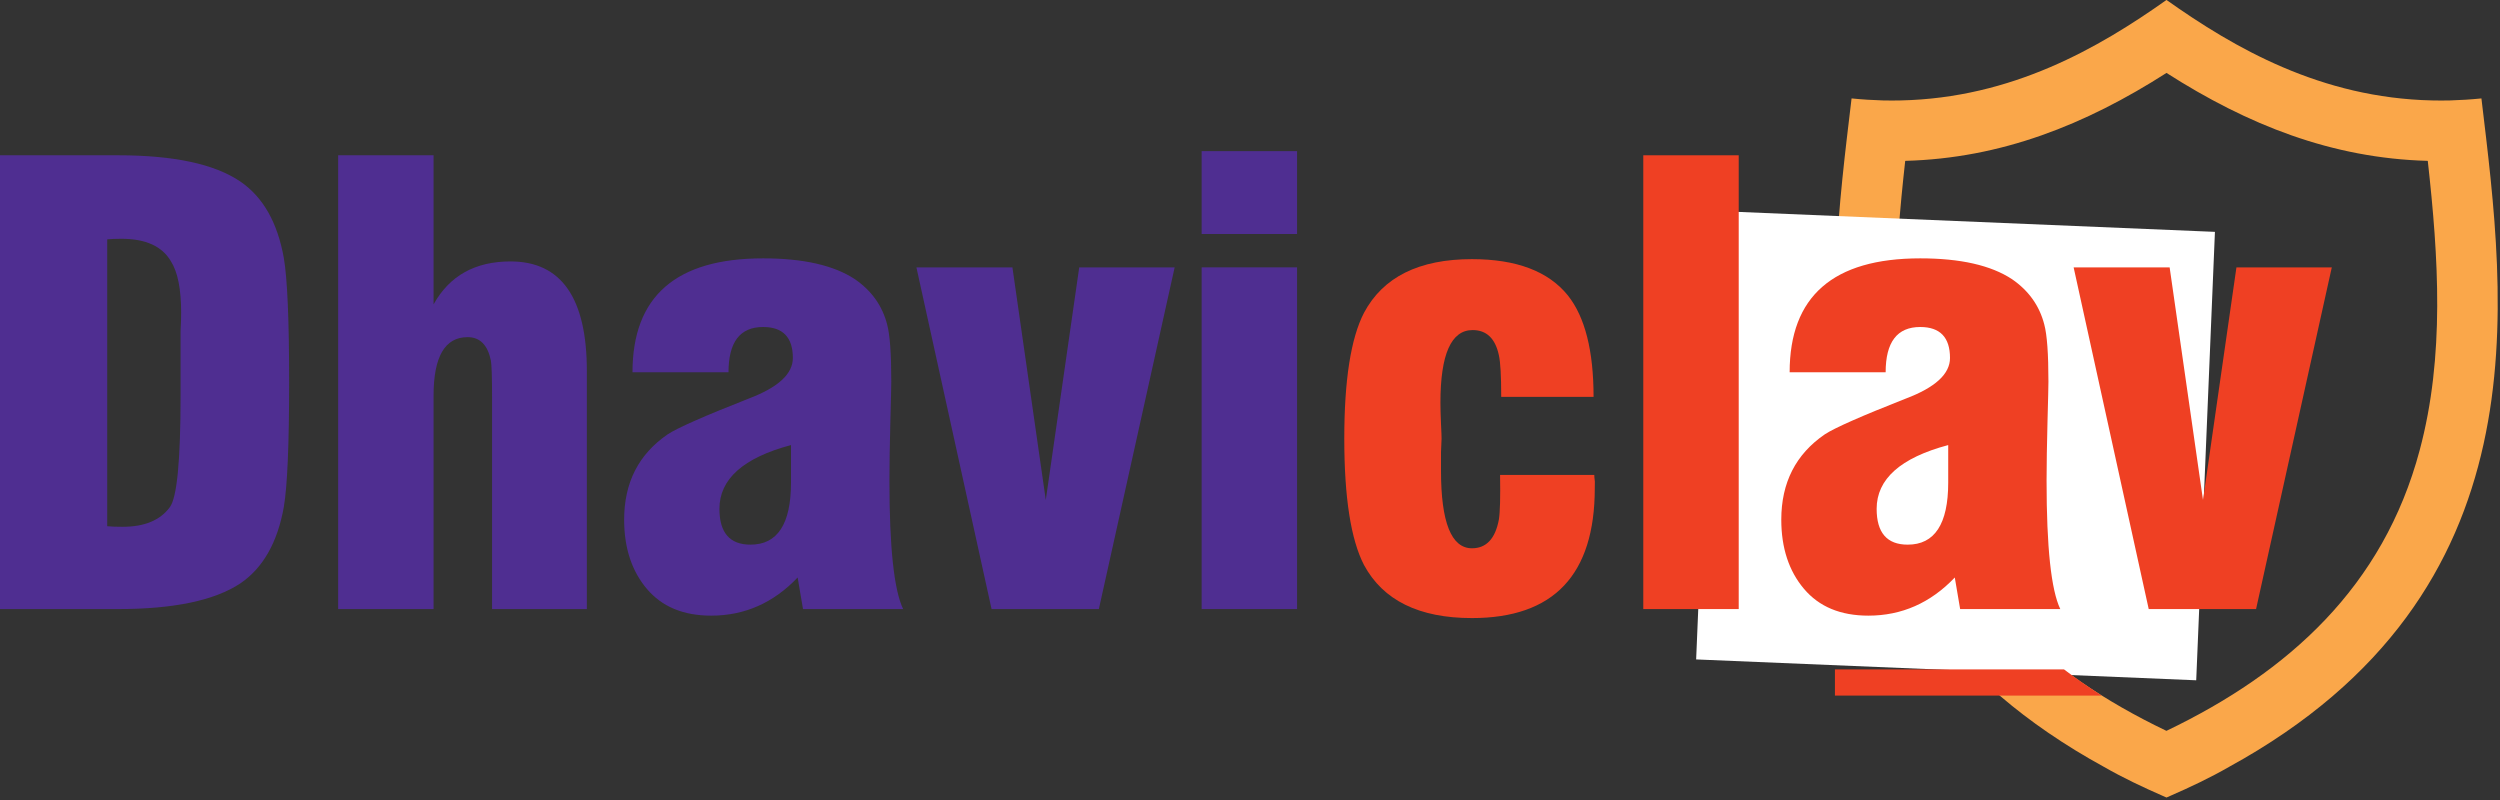
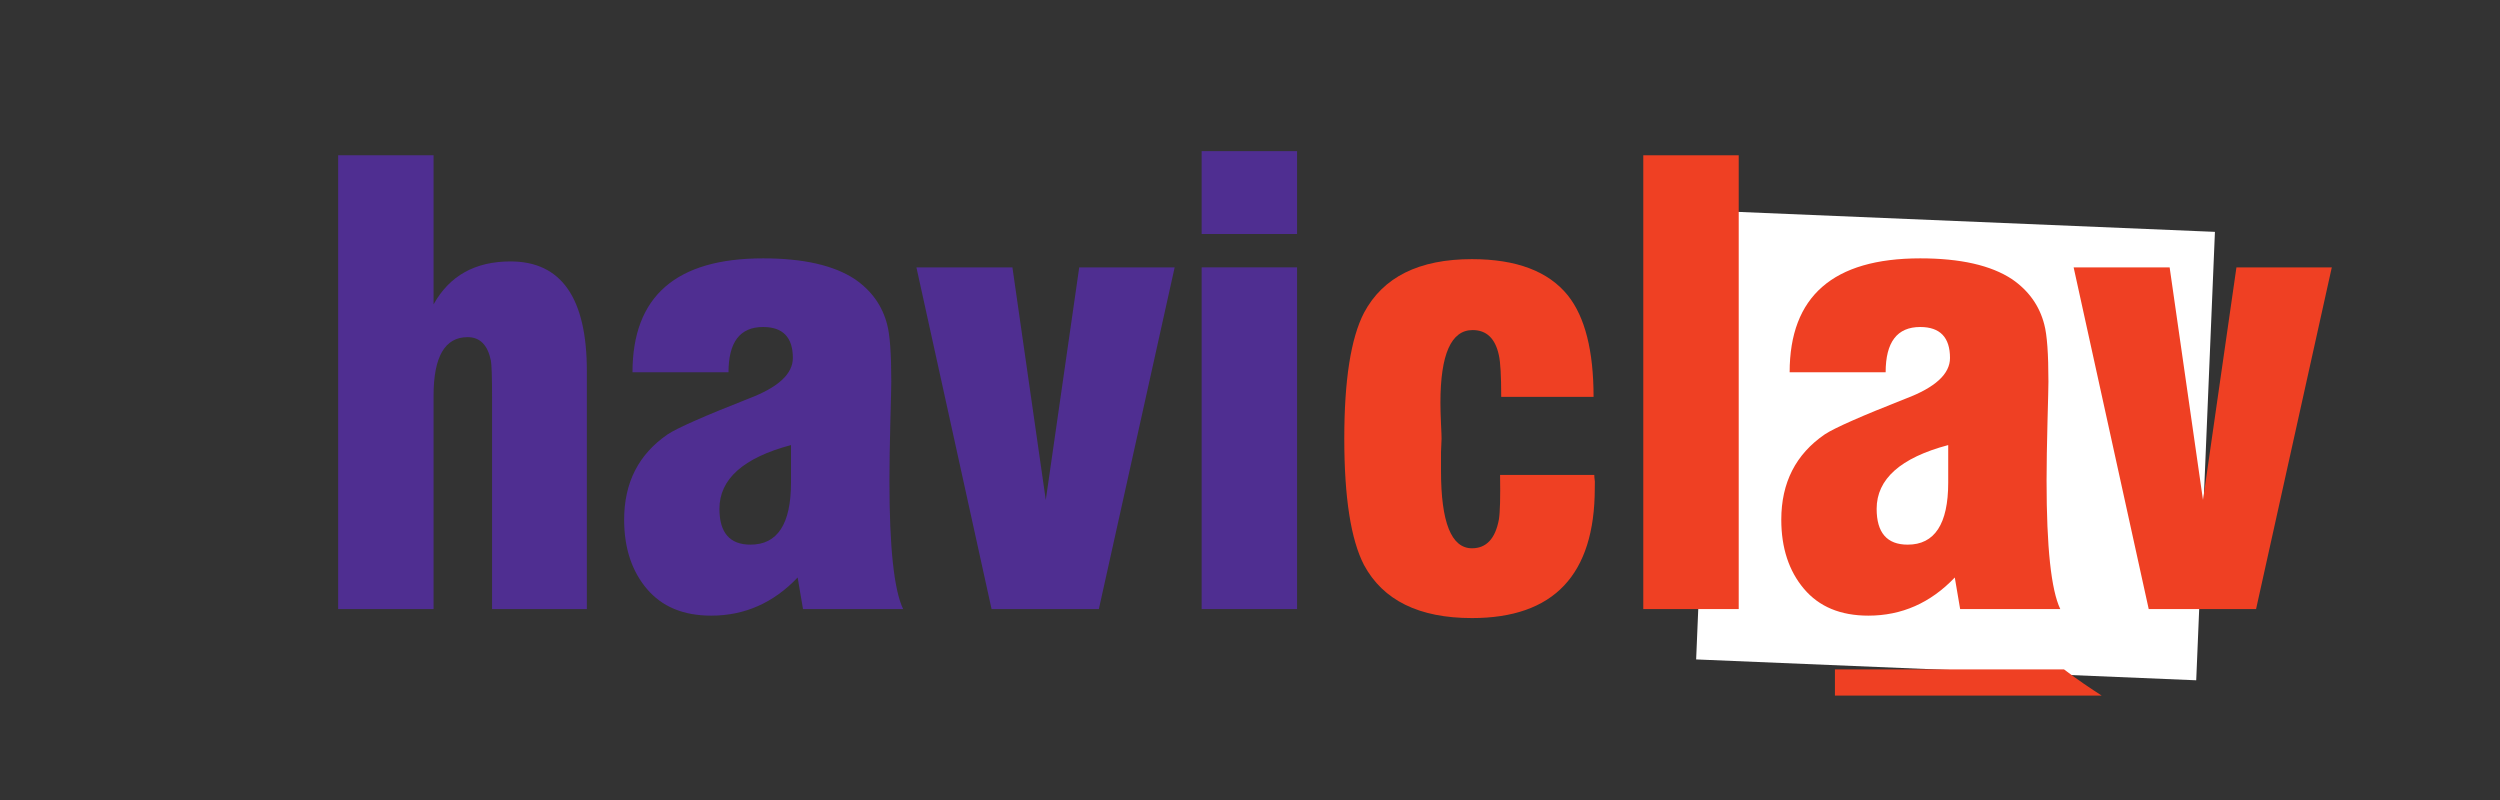
<svg xmlns="http://www.w3.org/2000/svg" width="350" height="112" viewBox="0 0 350 112" fill="none">
  <rect x="0" y="0" width="350" height="112" fill="#333333" stroke="none" />
-   <path fill-rule="evenodd" clip-rule="evenodd" d="M303.3 111.65C303.12 111.57 302.96 111.49 302.78 111.42C299.97 110.19 297.22 108.89 294.53 107.35C250.06 82.97 255.81 42.44 259.22 13.78H259.24C260.72 13.93 262.17 14.02 263.59 14.06C263.87 14.07 264.15 14.07 264.42 14.07H264.44C264.72 14.07 264.99 14.07 265.27 14.07H265.29C265.56 14.07 265.84 14.06 266.11 14.06C281.68 13.72 293.82 6.71 303.3 0L303.31 0.01L303.32 0C312.8 6.72 324.94 13.73 340.51 14.06C340.78 14.07 341.06 14.07 341.33 14.07H341.35C341.62 14.07 341.9 14.07 342.18 14.07H342.2C342.48 14.07 342.75 14.06 343.03 14.06C344.45 14.02 345.9 13.93 347.38 13.78H347.4C350.81 42.44 356.56 82.97 312.09 107.35C309.4 108.9 306.65 110.19 303.84 111.42C303.67 111.5 303.5 111.58 303.32 111.65H303.3ZM339.89 22.53L339.87 22.52C326.46 22.16 314.68 17.48 303.31 10.21C291.94 17.48 280.16 22.16 266.75 22.52H266.73C265.23 36.03 264.33 49.84 267.85 63.05C272.94 82.11 286.17 94.11 303.26 102.3L303.3 102.31L303.34 102.3C320.43 94.1 333.66 82.11 338.75 63.05C342.29 49.85 341.39 36.04 339.89 22.53Z" fill="#FAA74A" />
  <path fill-rule="evenodd" clip-rule="evenodd" d="M240.09 29.53L310.09 32.46L307.47 95.24L237.46 92.32L240.09 29.53Z" fill="white" />
-   <path d="M40.48 53.51C40.48 62.23 40.23 68.08 39.73 71.01C38.84 75.96 36.81 79.53 33.64 81.68C30.02 84.07 24.32 85.27 16.53 85.27H0V21.74H16.53C24.32 21.74 30.03 22.96 33.64 25.41C36.81 27.57 38.84 31.13 39.73 36.08C40.23 38.97 40.48 44.78 40.48 53.51ZM25.28 55.39V48.96C25.28 48.4 25.28 47.54 25.28 46.37C25.34 45.2 25.36 44.34 25.36 43.78C25.36 40.5 24.89 38.1 23.94 36.6C22.72 34.49 20.41 33.43 17.01 33.43C16.18 33.43 15.51 33.46 15.01 33.51V73.67C15.57 73.73 16.29 73.75 17.18 73.75C20.24 73.75 22.44 72.83 23.78 71C24.78 69.66 25.28 64.46 25.28 55.39Z" fill="#4F2E91" />
  <path d="M82.16 85.27H68.89V55.8C68.89 52.79 68.83 51.01 68.72 50.46C68.27 48.29 67.19 47.2 65.46 47.2C62.29 47.2 60.7 49.93 60.7 55.38V85.27H47.34V21.74H60.7V42.61C62.93 38.6 66.52 36.6 71.47 36.6C78.59 36.6 82.16 41.72 82.16 51.96V85.27Z" fill="#4F2E91" />
  <path d="M126.44 85.27H112.42L111.67 80.85C108.28 84.41 104.24 86.19 99.57 86.19C95.67 86.19 92.67 84.94 90.55 82.43C88.44 79.93 87.38 76.7 87.38 72.75C87.38 67.57 89.41 63.59 93.47 60.81C94.81 59.92 98.59 58.25 104.82 55.8C108.94 54.24 111 52.35 111 50.12C111 47.23 109.61 45.78 106.83 45.78C103.6 45.78 101.99 47.89 101.99 52.12H88.55C88.55 41.49 94.64 36.17 106.83 36.17C112.45 36.17 116.74 37.14 119.69 39.09C122.03 40.7 123.53 42.82 124.2 45.43C124.59 46.88 124.78 49.55 124.78 53.44C124.78 53.94 124.74 55.81 124.65 59.03C124.57 62.26 124.52 65.01 124.52 67.29C124.52 76.62 125.16 82.6 126.44 85.27ZM110.74 67.57V62.31C104.06 64.09 100.72 67.07 100.72 71.24C100.72 74.58 102.17 76.25 105.06 76.25C108.85 76.26 110.74 73.36 110.74 67.57Z" fill="#4F2E91" />
  <path d="M164.45 37.44L153.84 85.27H138.82L128.3 37.44H141.74L146.41 70L151.09 37.44H164.45Z" fill="#4F2E91" />
  <path d="M181.59 32.76H168.23V21.16H181.59V32.76ZM181.59 85.27H168.23V37.43H181.59V85.27Z" fill="#4F2E91" />
  <path d="M223.27 68.33C223.27 80.46 217.54 86.53 206.07 86.53C198.67 86.53 193.63 84.05 190.96 79.1C189.12 75.54 188.2 69.64 188.2 61.4C188.2 53.22 189.12 47.35 190.96 43.79C193.63 38.78 198.67 36.28 206.07 36.28C212.3 36.28 216.78 37.98 219.51 41.37C221.9 44.38 223.1 49.11 223.1 55.56H210.17C210.17 52.61 210.06 50.66 209.84 49.72C209.34 47.38 208.11 46.21 206.17 46.21C203.16 46.21 201.66 49.6 201.66 56.39C201.66 57.17 201.69 58.14 201.74 59.31C201.8 60.48 201.82 61.17 201.82 61.4C201.82 61.62 201.79 62.26 201.74 63.32C201.74 64.32 201.74 65.18 201.74 65.91C201.74 73.14 203.19 76.76 206.08 76.76C208.08 76.76 209.34 75.42 209.84 72.75C210.01 71.75 210.06 69.66 210.01 66.49H223.2C223.2 66.71 223.23 67.02 223.28 67.41C223.27 67.8 223.27 68.1 223.27 68.33Z" fill="#EF4023" />
  <path d="M243.42 85.27H230.06V21.74H243.42V85.27Z" fill="#EF4023" />
  <path d="M288.44 85.27H274.42L273.67 80.85C270.28 84.41 266.24 86.19 261.57 86.19C257.67 86.19 254.67 84.94 252.55 82.43C250.44 79.93 249.38 76.7 249.38 72.75C249.38 67.57 251.41 63.59 255.47 60.81C256.81 59.92 260.59 58.25 266.82 55.8C270.94 54.24 273 52.35 273 50.12C273 47.23 271.61 45.78 268.83 45.78C265.6 45.78 263.99 47.89 263.99 52.12H250.55C250.55 41.49 256.64 36.17 268.83 36.17C274.45 36.17 278.74 37.14 281.69 39.09C284.03 40.7 285.53 42.82 286.2 45.43C286.59 46.88 286.78 49.55 286.78 53.44C286.78 53.94 286.74 55.81 286.65 59.03C286.57 62.26 286.52 65.01 286.52 67.29C286.52 76.62 287.16 82.6 288.44 85.27ZM272.75 67.57V62.31C266.07 64.09 262.73 67.07 262.73 71.24C262.73 74.58 264.18 76.25 267.07 76.25C270.85 76.26 272.75 73.36 272.75 67.57Z" fill="#EF4023" />
  <path d="M326.45 37.44L315.85 85.27H300.82L290.31 37.44H303.75L308.42 70L313.1 37.44H326.45Z" fill="#EF4023" />
  <path fill-rule="evenodd" clip-rule="evenodd" d="M256.89 97.38H294.23C292.78 96.44 290.85 95.17 288.97 93.72H256.89V97.38V97.38Z" fill="#EF4023" />
</svg>